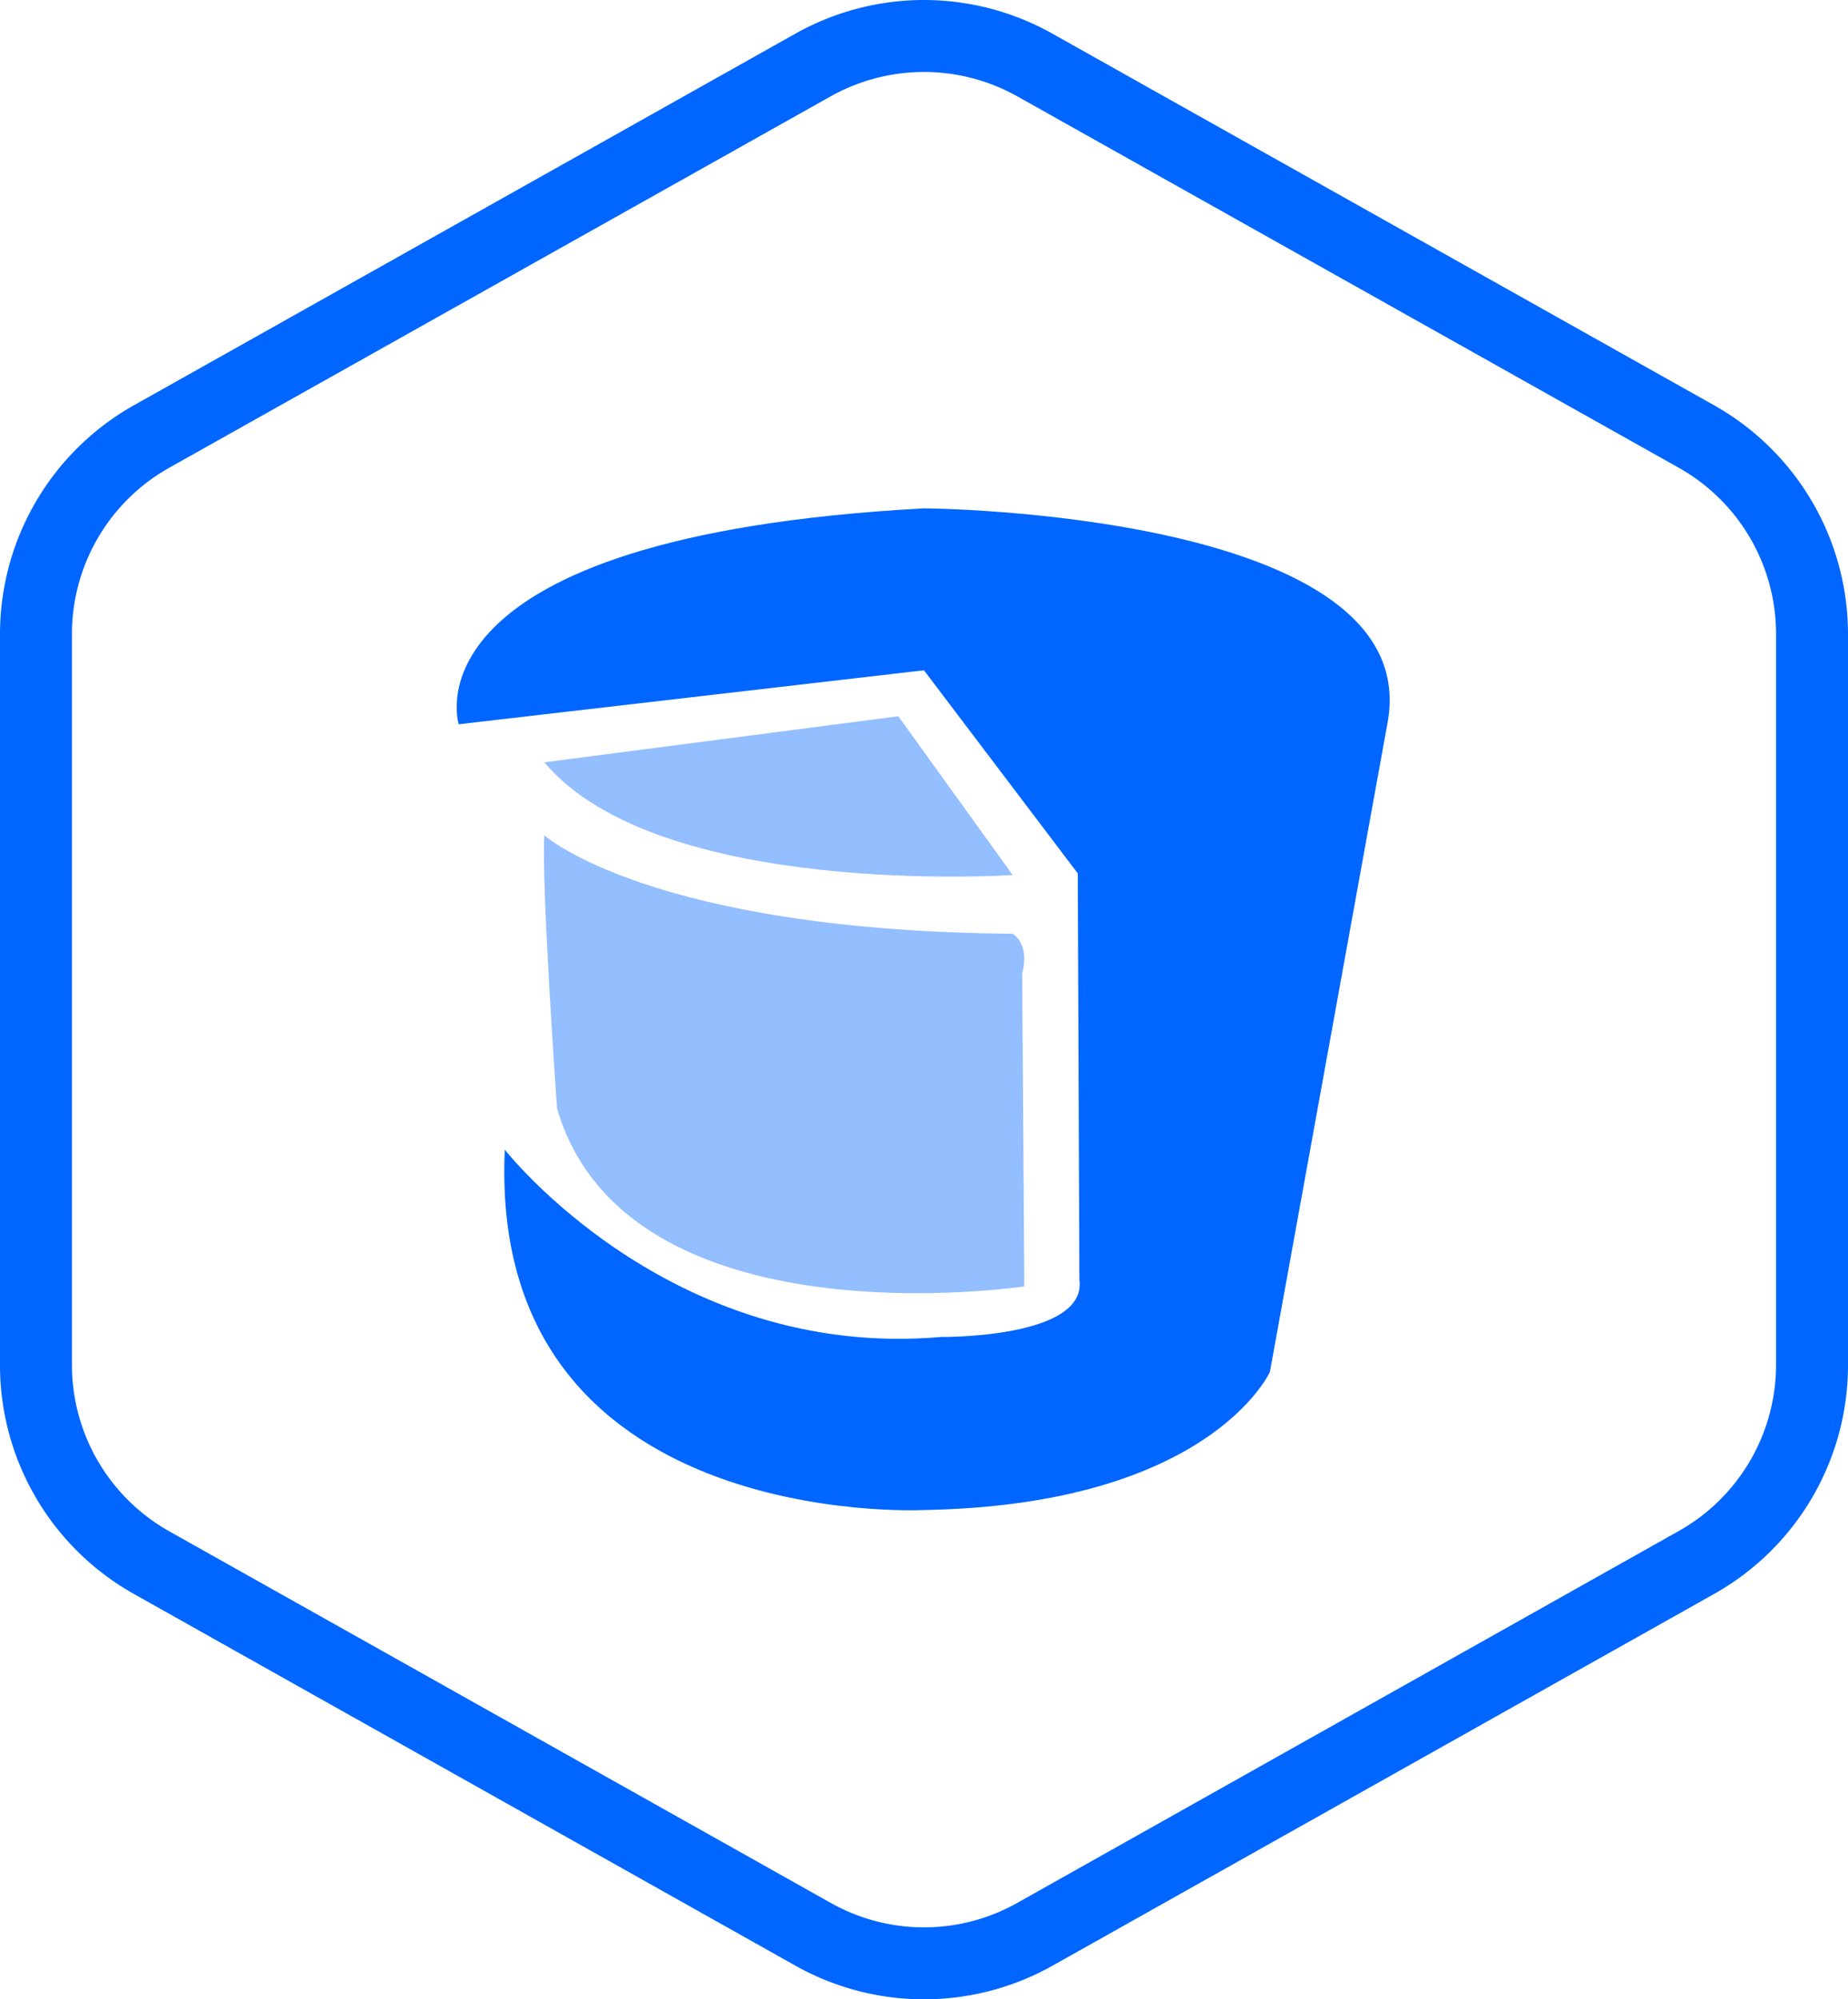
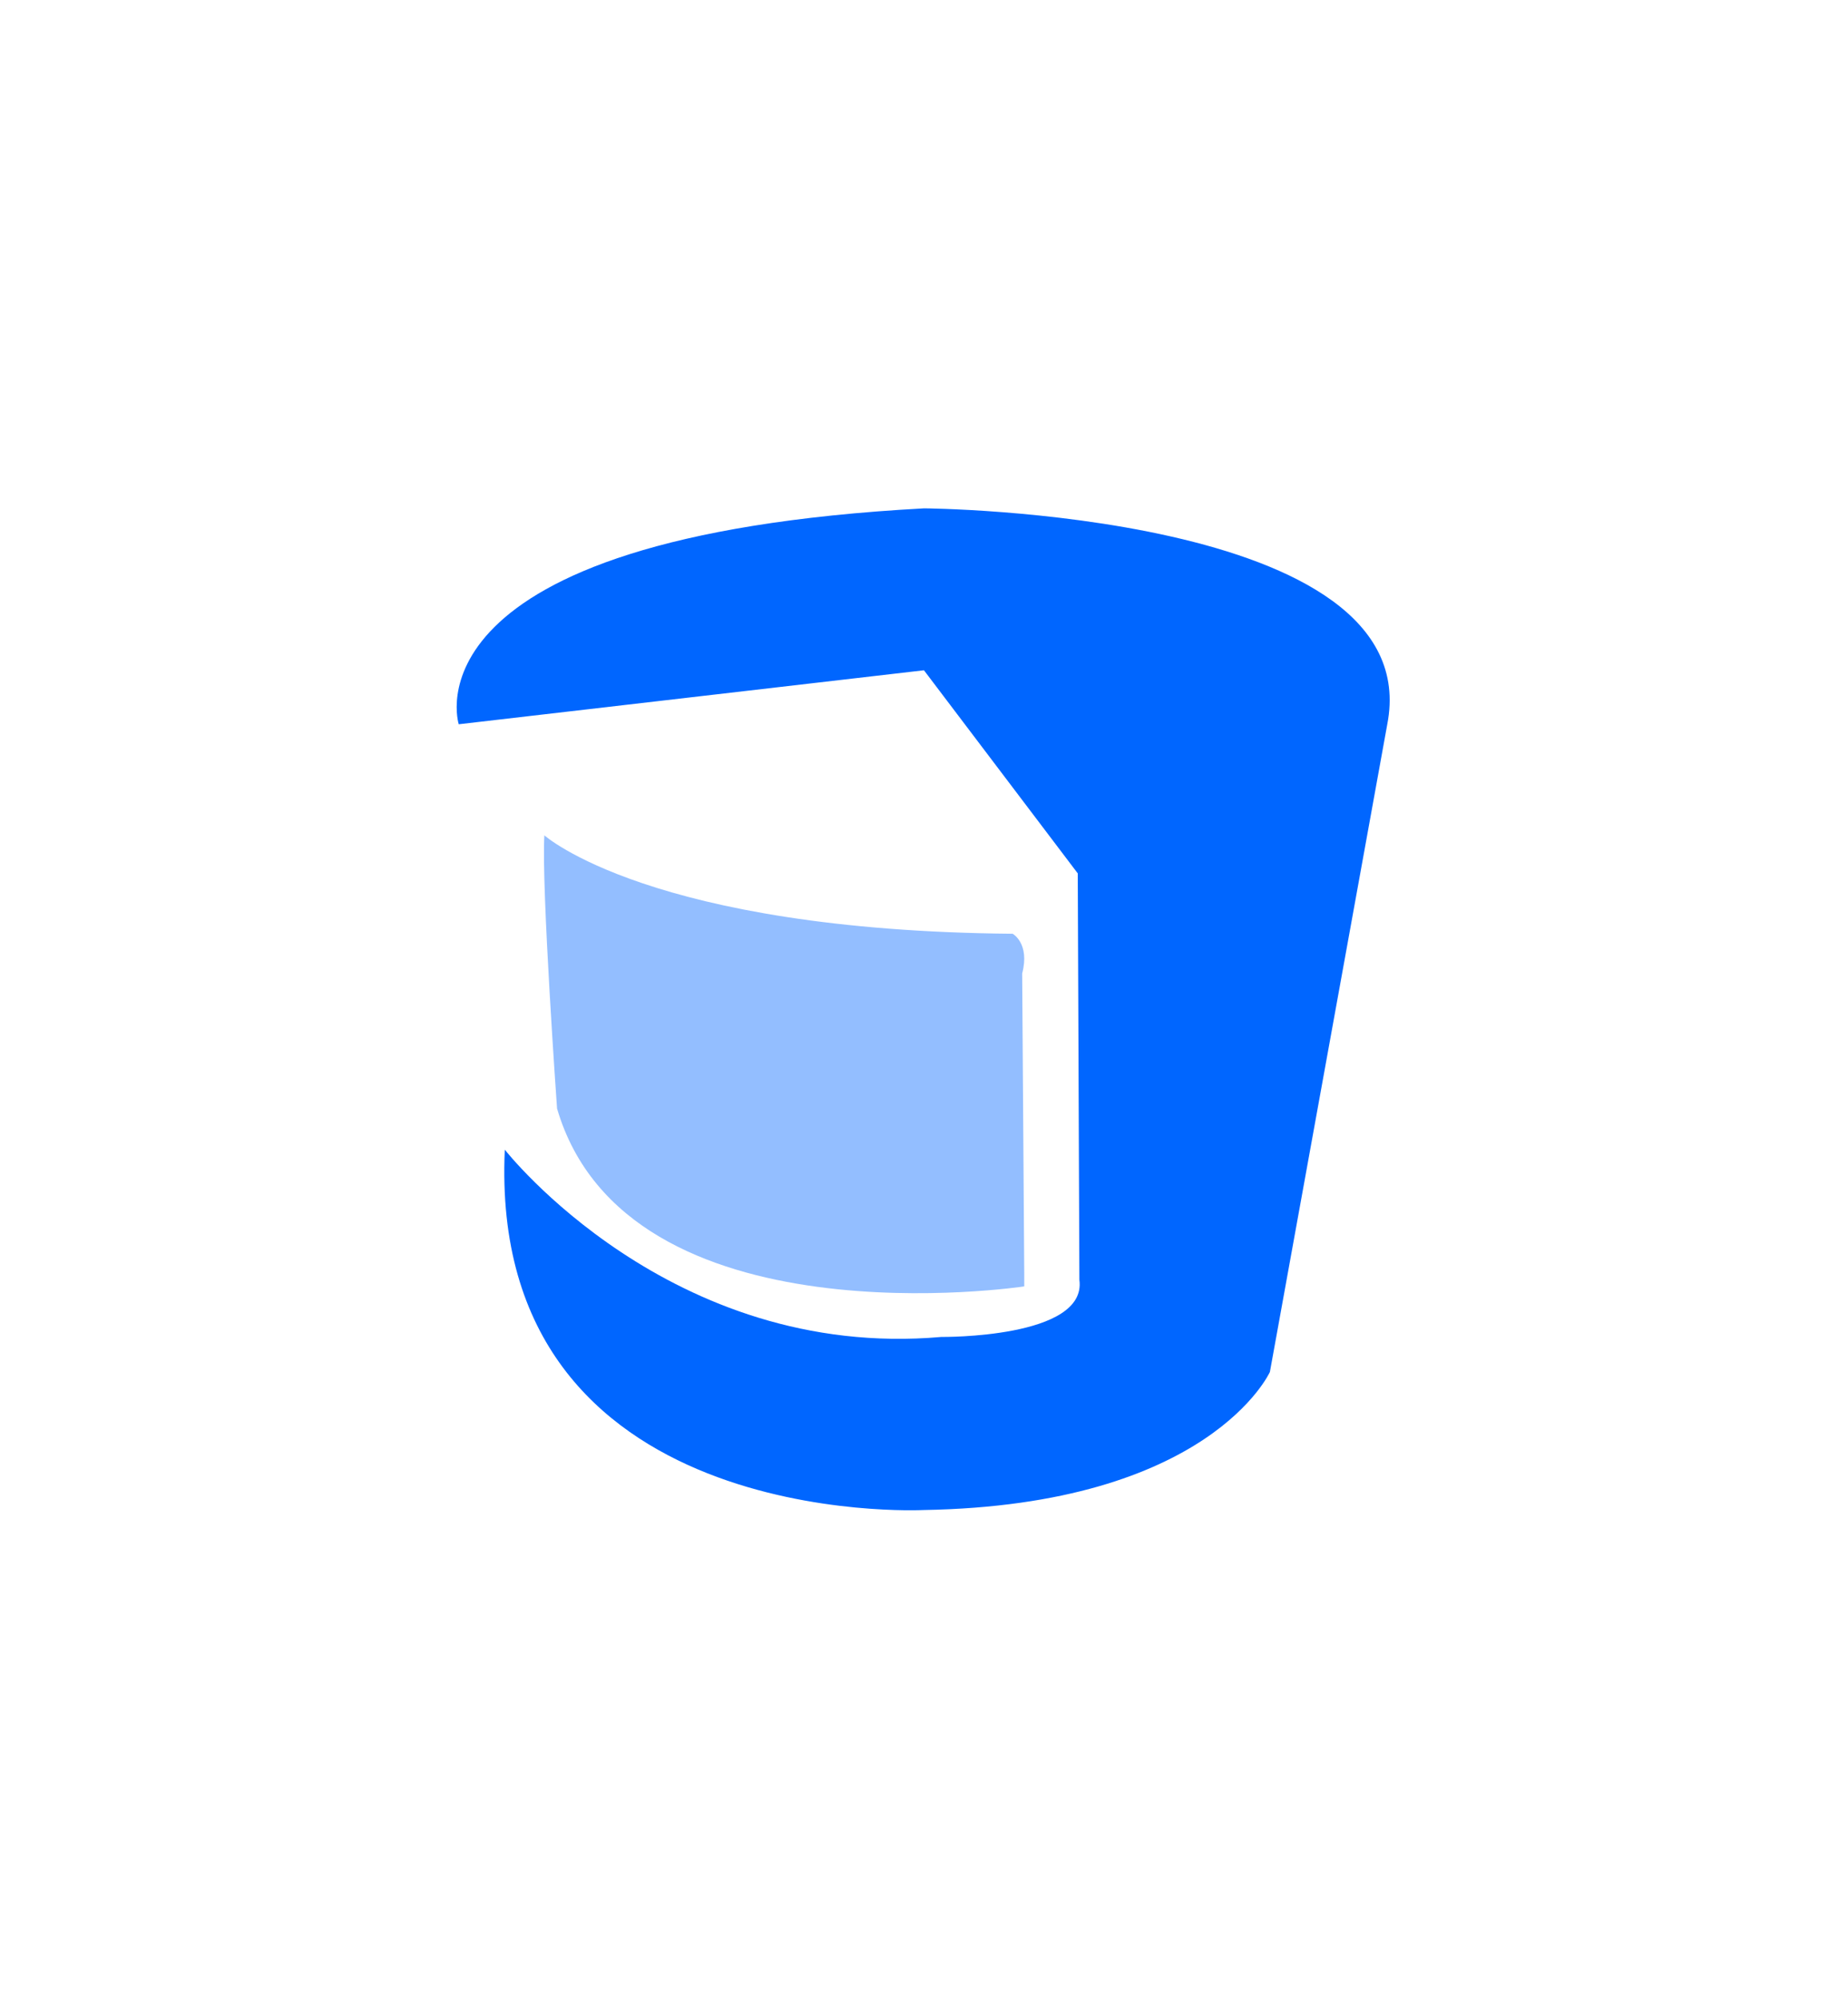
<svg xmlns="http://www.w3.org/2000/svg" width="205.45" height="222.25" viewBox="0 0 205.45 222.25">
  <defs>
    <style>.cls-1{fill:#06f;}.cls-2{fill:#93beff;}</style>
  </defs>
  <title>Core Data</title>
  <g id="Layer_2" data-name="Layer 2">
    <g id="Layer_1-2" data-name="Layer 1">
-       <path class="cls-1" d="M102.72,8a21.29,21.29,0,0,1,10.38,2.71L186.64,52a21.19,21.19,0,0,1,10.81,18.46v81.26a21.21,21.21,0,0,1-10.81,18.47L113.1,211.53a21.15,21.15,0,0,1-20.75,0L18.81,170.22A21.21,21.21,0,0,1,8,151.75V70.49A21.19,21.19,0,0,1,18.81,52L92.35,10.71A21.28,21.28,0,0,1,102.72,8m0-8A29.22,29.22,0,0,0,88.43,3.74L14.89,45.05A29.19,29.19,0,0,0,0,70.49v81.26a29.16,29.16,0,0,0,14.89,25.44l73.54,41.32a29.19,29.19,0,0,0,28.59,0l73.54-41.32a29.16,29.16,0,0,0,14.89-25.44V70.49a29.19,29.19,0,0,0-14.89-25.44L117,3.74A29.22,29.22,0,0,0,102.72,0Z" />
      <path class="cls-1" d="M51,80.51s-6.65-20.83,51.73-24c0,0,56.09.35,51.5,24l-13.05,72s-6.67,14.82-38.54,15.35c0,0-48.46,2.47-46.52-40.06,0,0,18.35,23.47,48.53,20.82,0,0,16.23.18,15.35-6.35l-.18-45.18L102.72,74.51Z" />
-       <path class="cls-2" d="M60.52,84.74l39.35-5.12,12.71,17.65S73.22,99.92,60.52,84.74Z" />
      <path class="cls-2" d="M60.52,92.86s11.82,10.59,52.06,10.94c0,0,1.94,1.06,1.06,4.41l.23,33.35V143s-44.17,6.7-51.94-19.77C61.93,123.21,60.17,98.51,60.52,92.86Z" />
    </g>
  </g>
</svg>